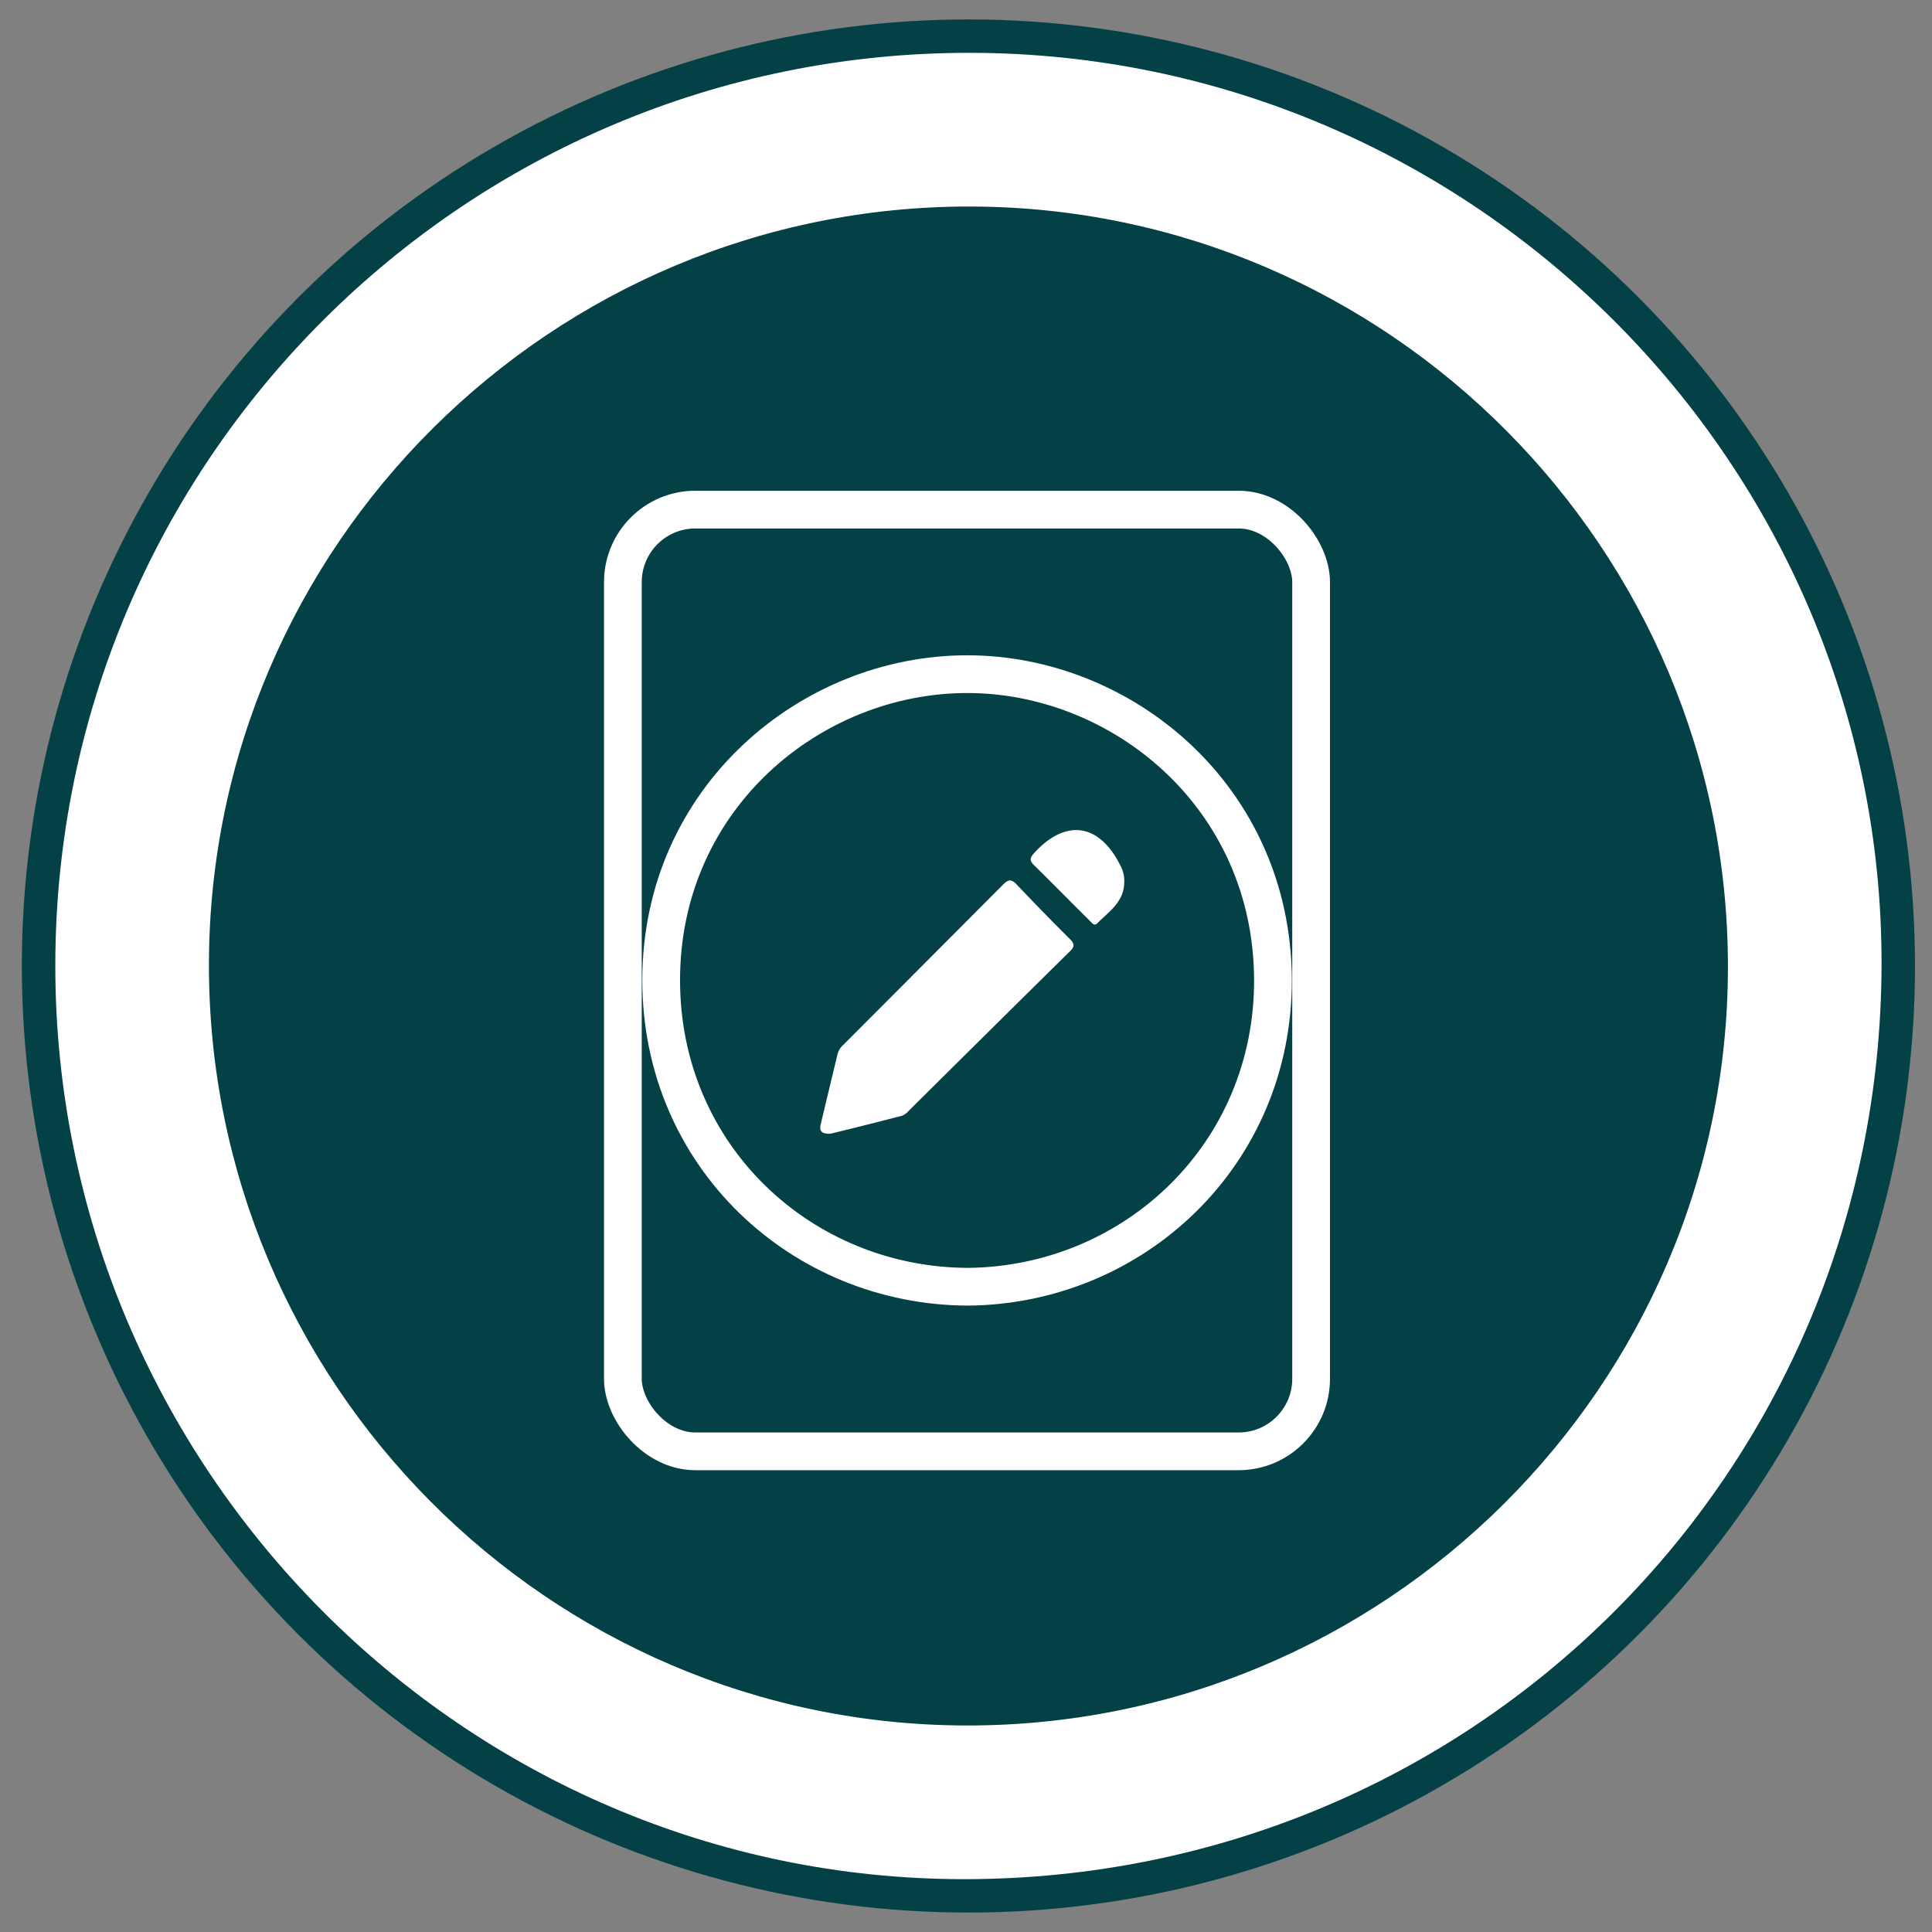
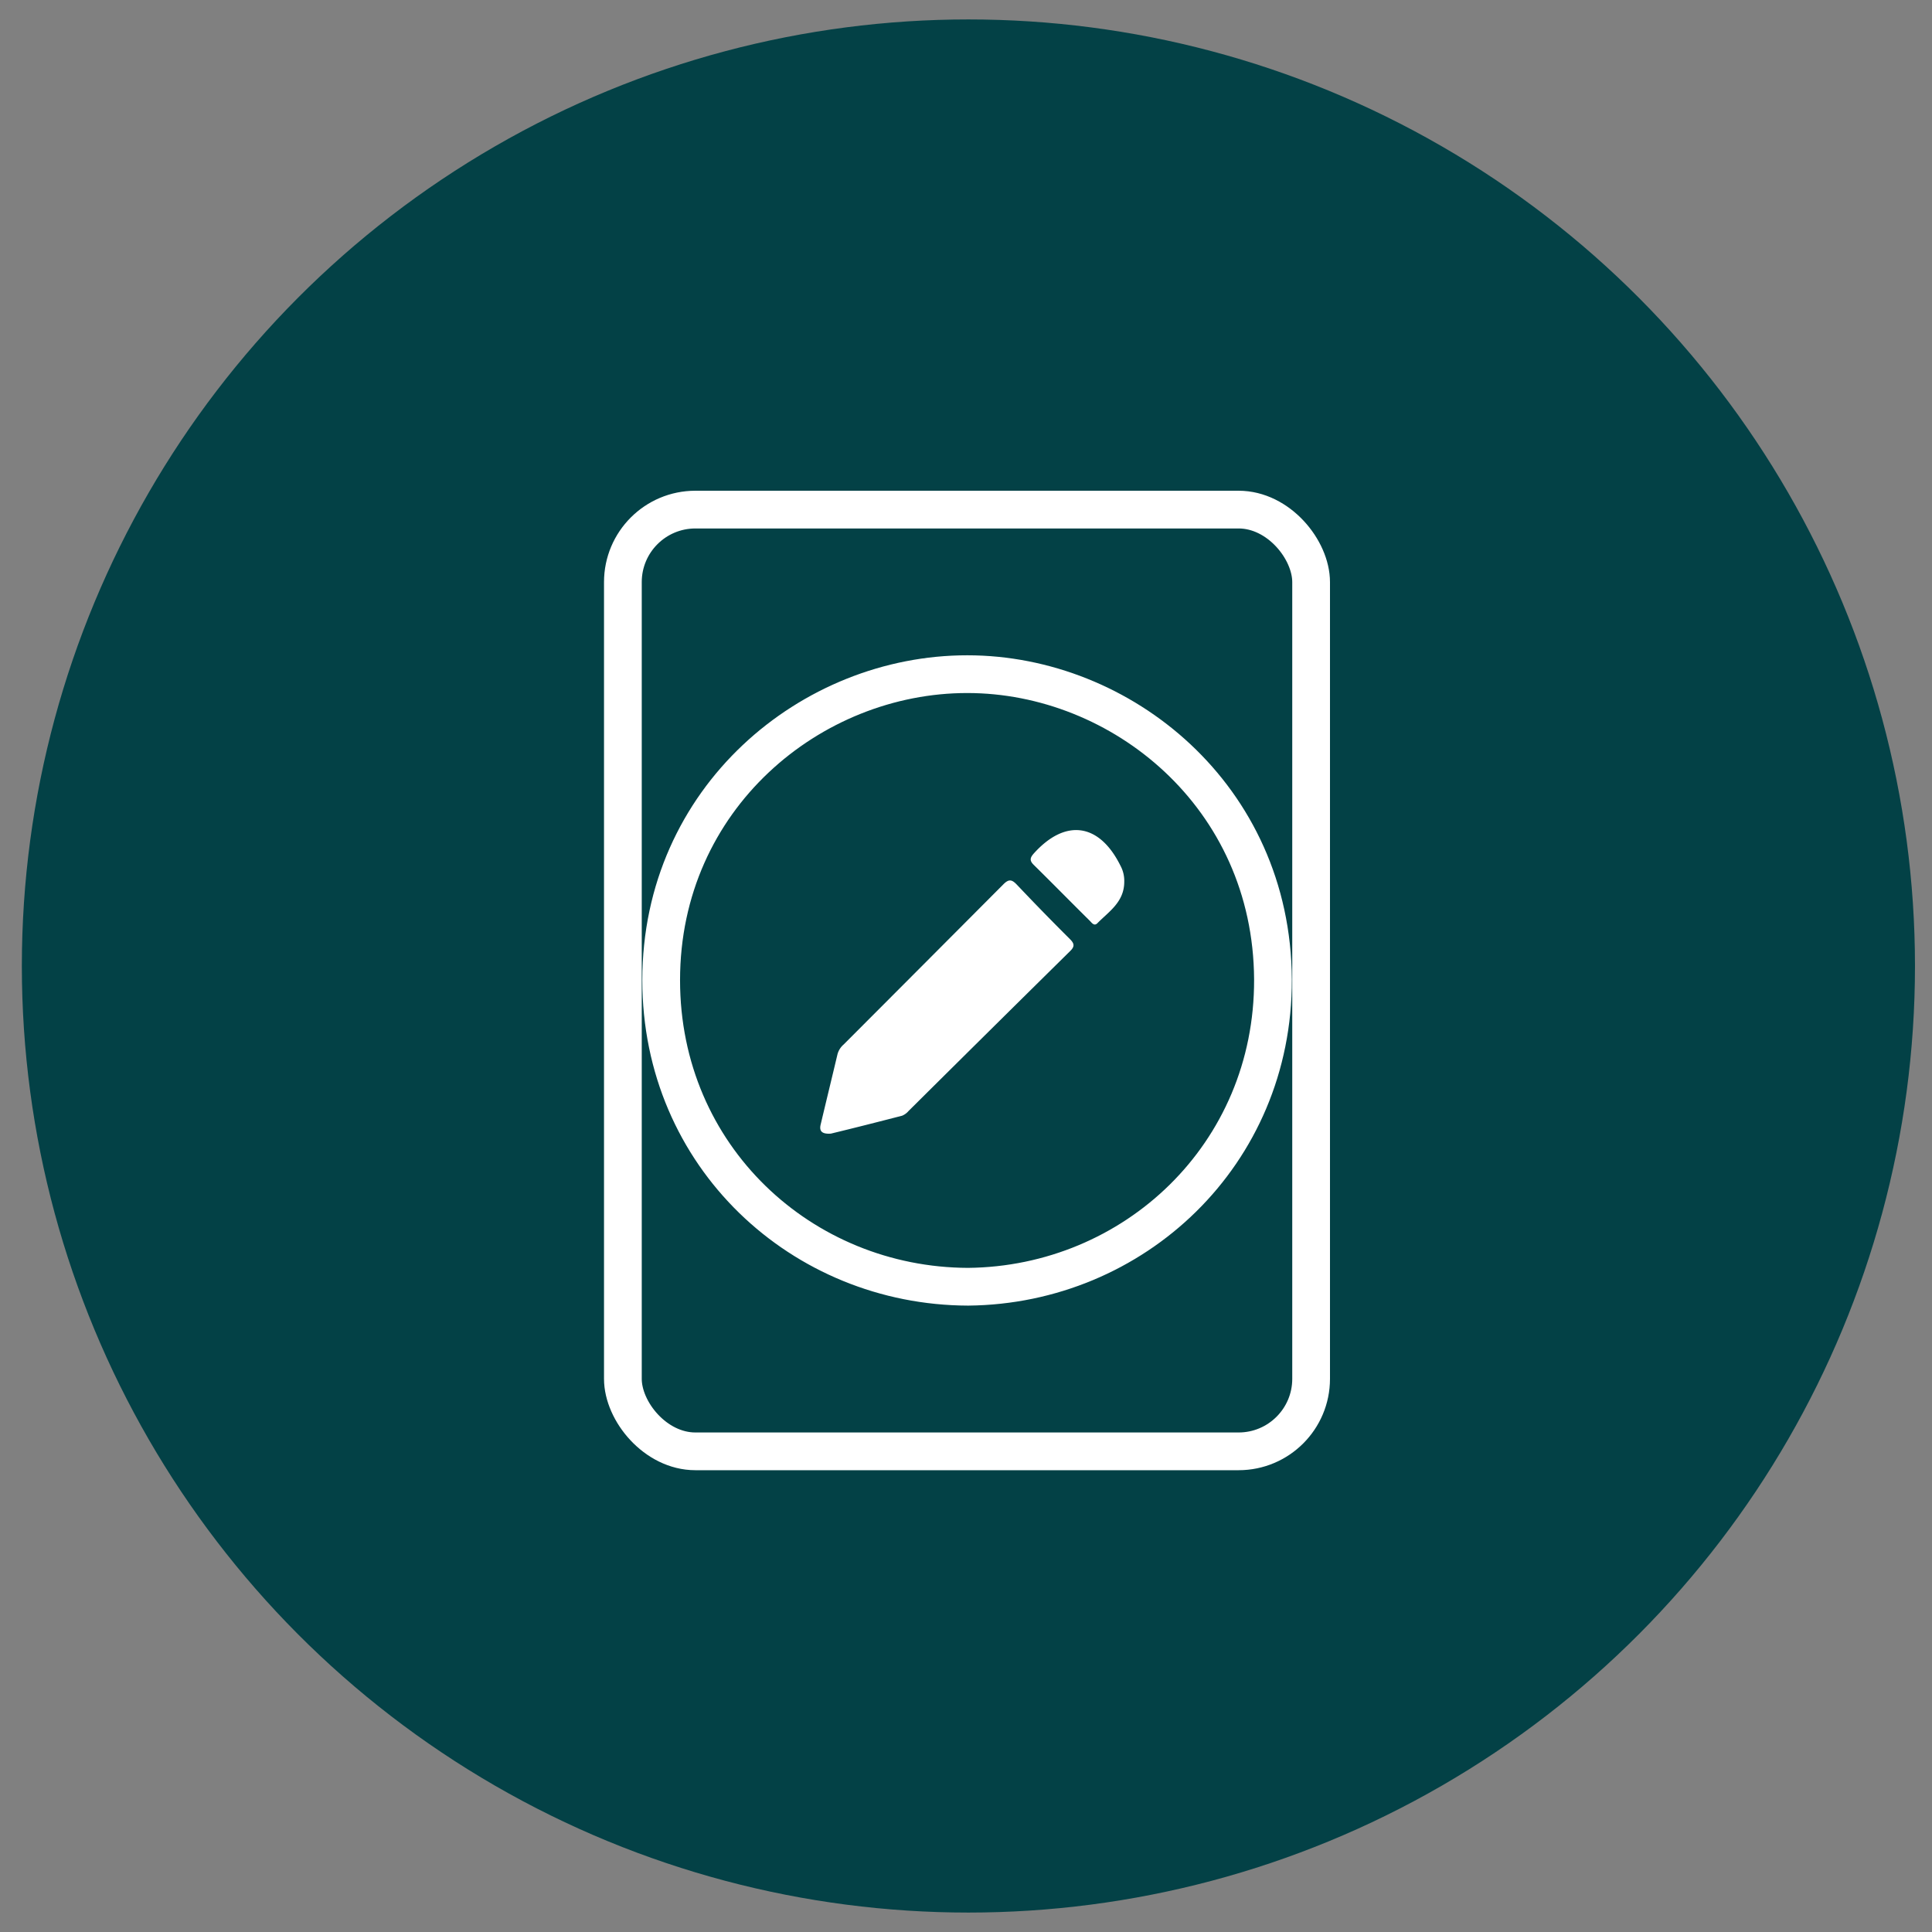
<svg xmlns="http://www.w3.org/2000/svg" id="Layer_1" data-name="Layer 1" viewBox="0 0 512 512">
  <rect x="0" y="0" width="512" height="512" fill="#808080" stroke="none" />
  <defs>
    <style>.cls-1{fill:#034146;}.cls-2{fill:#fff;}.cls-3,.cls-5{fill:#034146;}.cls-4{fill:#034146;}.cls-5{stroke:#fff;}.cls-5,.cls-7{stroke-miterlimit:10;stroke-width:10px;}.cls-6{fill:#fff;}.cls-7{fill:none;stroke:#fff;}</style>
  </defs>
  <circle class="cls-1" cx="256.64" cy="256" r="250.85" />
-   <path class="cls-2" d="M14.66,255.77C14.74,122.16,123.4,13.84,257.16,14c133.06.18,241.77,109,241.47,241.67C498.32,390.36,390.4,497.94,255.55,498,123,498,14.57,389,14.66,255.77Z" />
  <path class="cls-3" d="M457.92,256.62C457.68,367.42,367,457.5,256,457.27,145.25,457.05,55.14,366.39,55.37,255.4,55.6,144.62,146.28,54.48,257.26,54.73,368.05,55,458.16,145.63,457.92,256.62Z" />
  <path class="cls-4" d="M256.33,255.68c.22,0,.5-.08.64,0s.22.42.33.64l-1.31,0C256.1,256.1,256.22,255.89,256.33,255.68Z" />
  <path class="cls-5" d="M256.56,341c-44.05-.14-81.36-34.53-81.34-81.26,0-48.22,39.68-81.11,81.13-81.08,40.85,0,80.74,32.34,81,80.87C337.51,306,300.46,340.57,256.56,341Z" />
-   <path class="cls-3" d="M340.06,217.05c-36.12-65.68-128.82-65.68-164.45.22-.73-.9-.43-1.89-.43-2.77q0-25.23,0-50.48c0-11,7.28-18.24,18.23-18.25q64.23,0,128.45,0c10.93,0,18.19,7.32,18.21,18.28Q340.09,190.54,340.06,217.05Z" />
  <path class="cls-3" d="M175.16,302.7c18.92,32.13,45.94,49.84,82.45,49.84s63.54-17.71,82.45-49.85v4.18q0,24.67,0,49.36c0,11.11-7.09,18.28-18.05,18.28H193.22c-10.79,0-18-7.18-18.05-17.9q0-25,0-50.1Z" />
  <path class="cls-2" d="M220.2,300.42c-2.45.17-3.12-.7-2.72-2.39,1.48-6.24,3-12.47,4.48-18.71a5.25,5.25,0,0,1,1.62-2.52q21.16-21.19,42.3-42.42c1.47-1.49,2.27-1.33,3.61.08q6.93,7.32,14.07,14.43c1.23,1.22,1.24,2,0,3.19q-21.43,21.14-42.78,42.34a4.49,4.49,0,0,1-1.7,1.25C232.59,297.35,226.08,299,220.2,300.42Z" />
  <path class="cls-6" d="M297.94,233.66c0,5.39-4.06,7.89-7.12,11-.85.86-1.47-.09-2-.63-5-4.94-9.88-9.92-14.87-14.83-1.14-1.13-1-1.86,0-3,8.39-9.34,17.39-8.09,23,3.25A8.45,8.45,0,0,1,297.94,233.66Z" />
  <rect class="cls-7" x="165.07" y="135.05" width="182.39" height="249.57" rx="19.22" />
</svg>